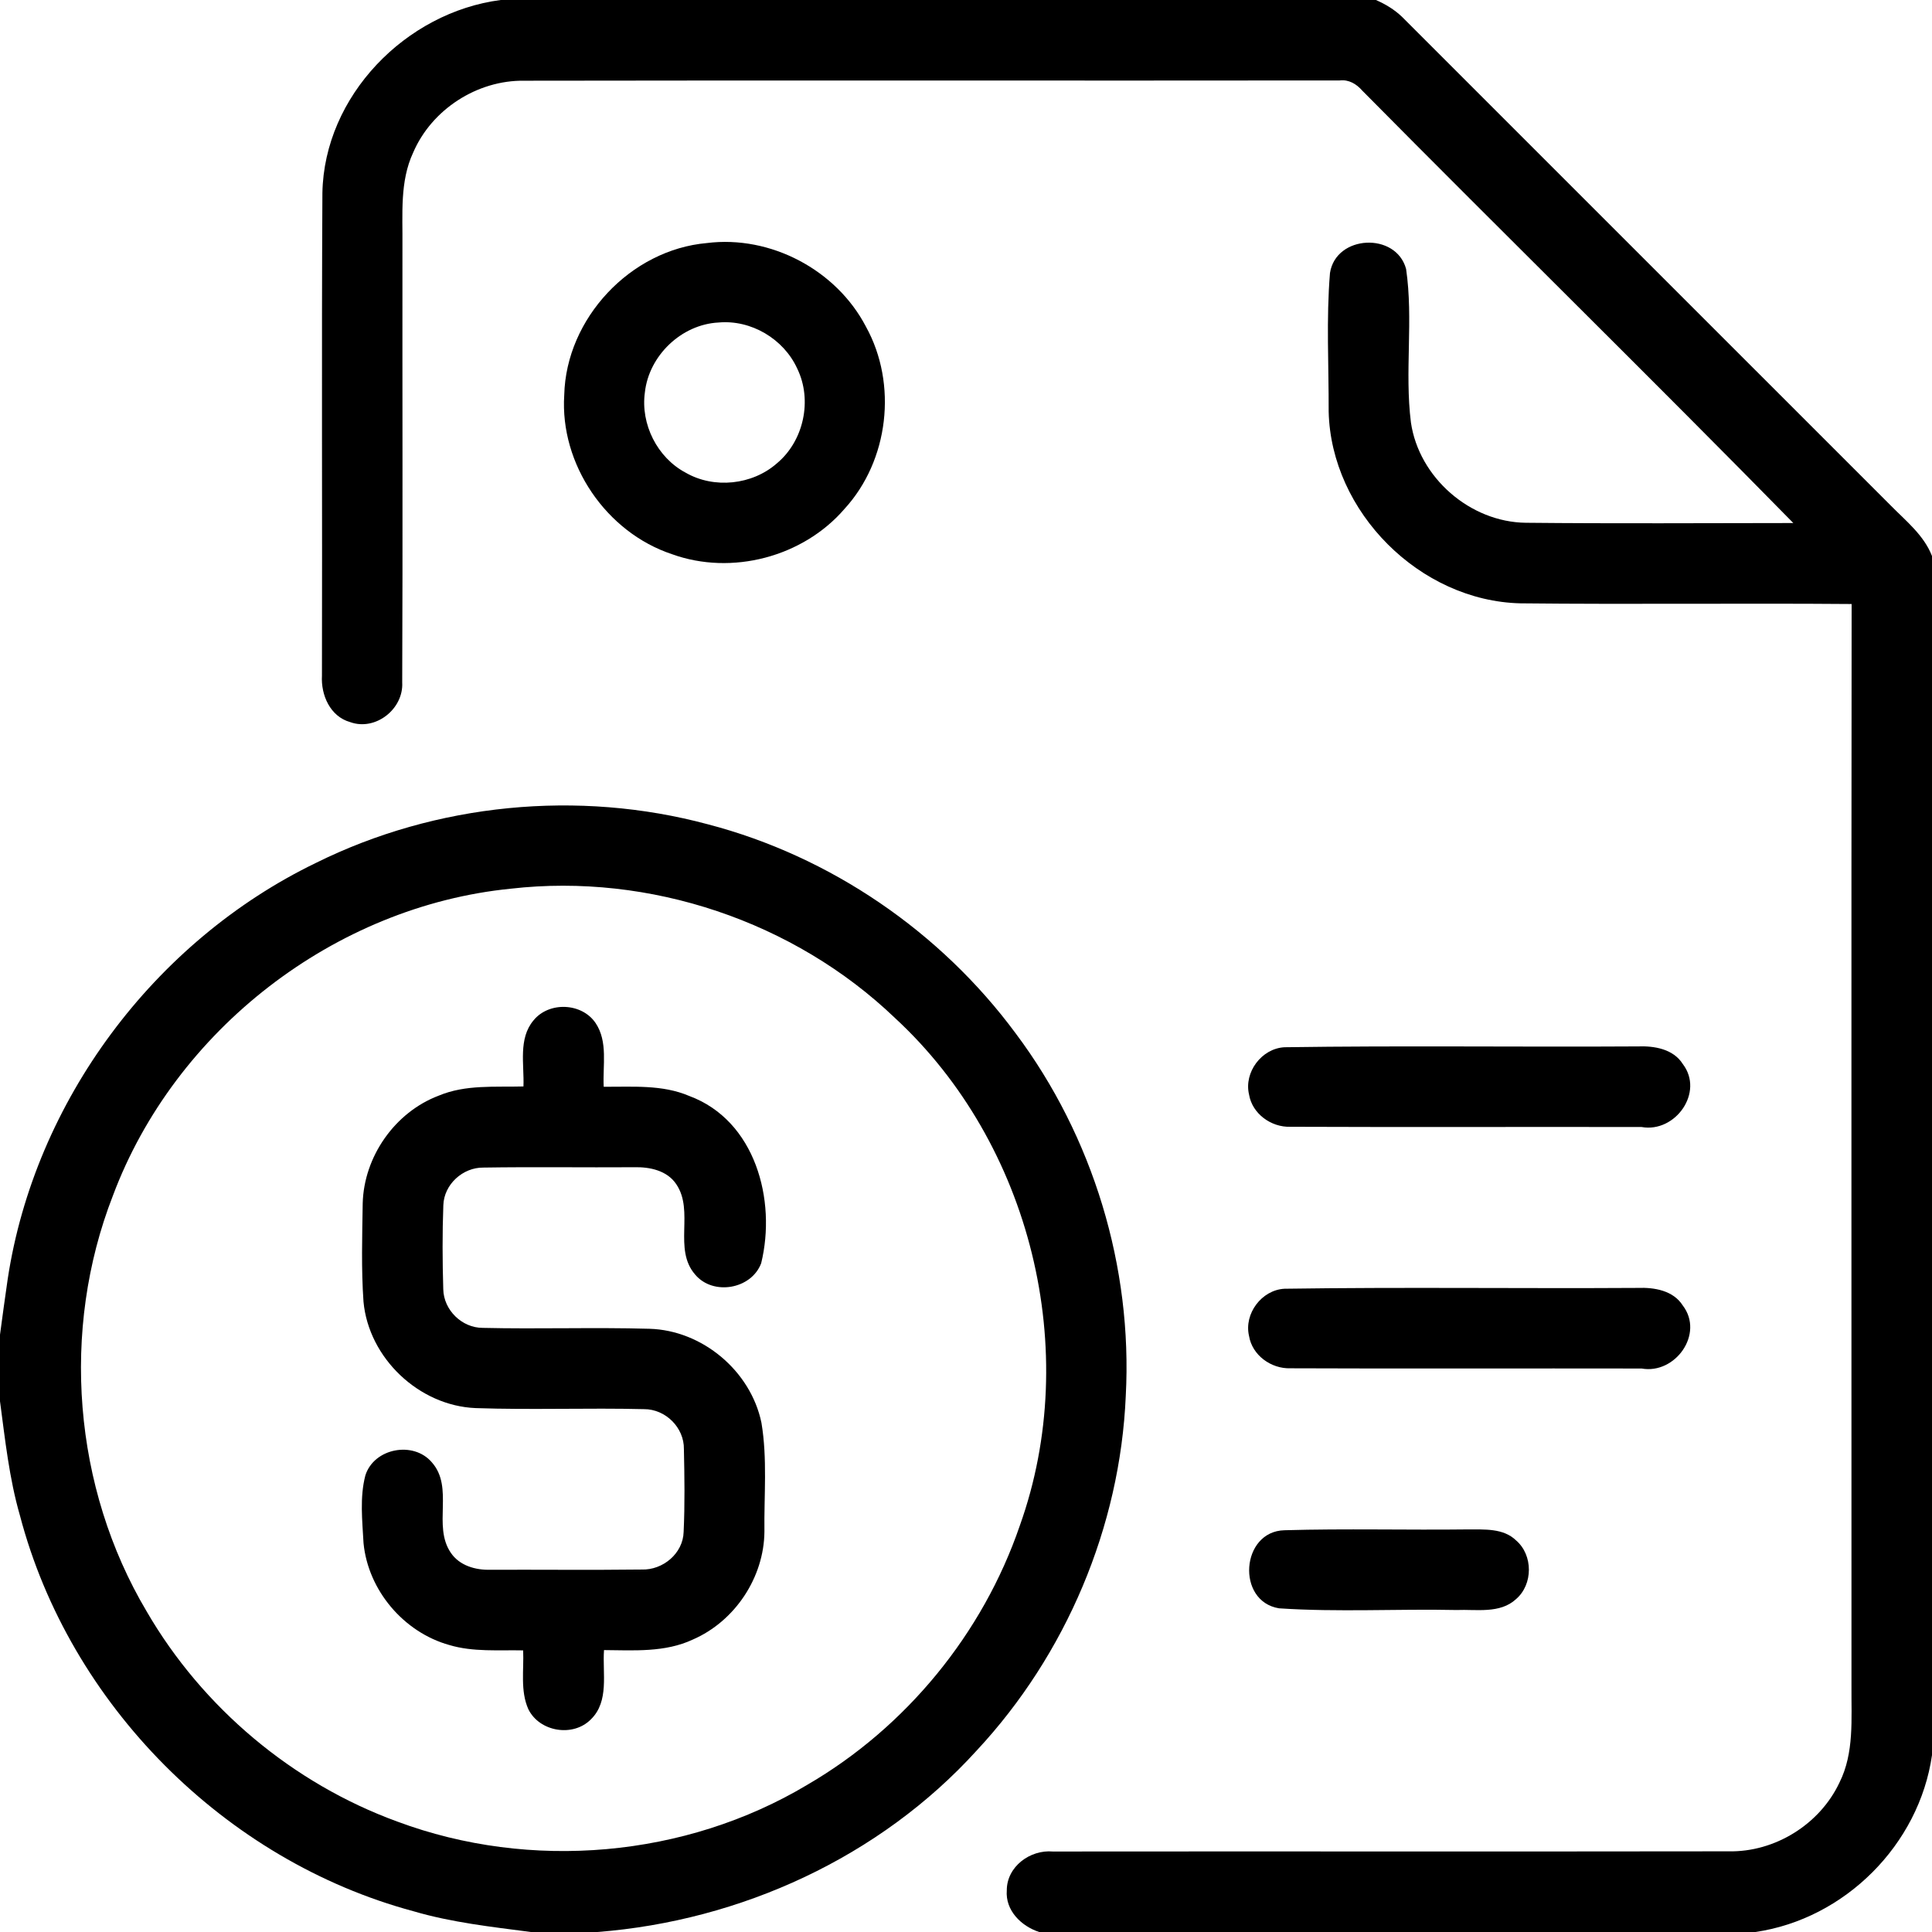
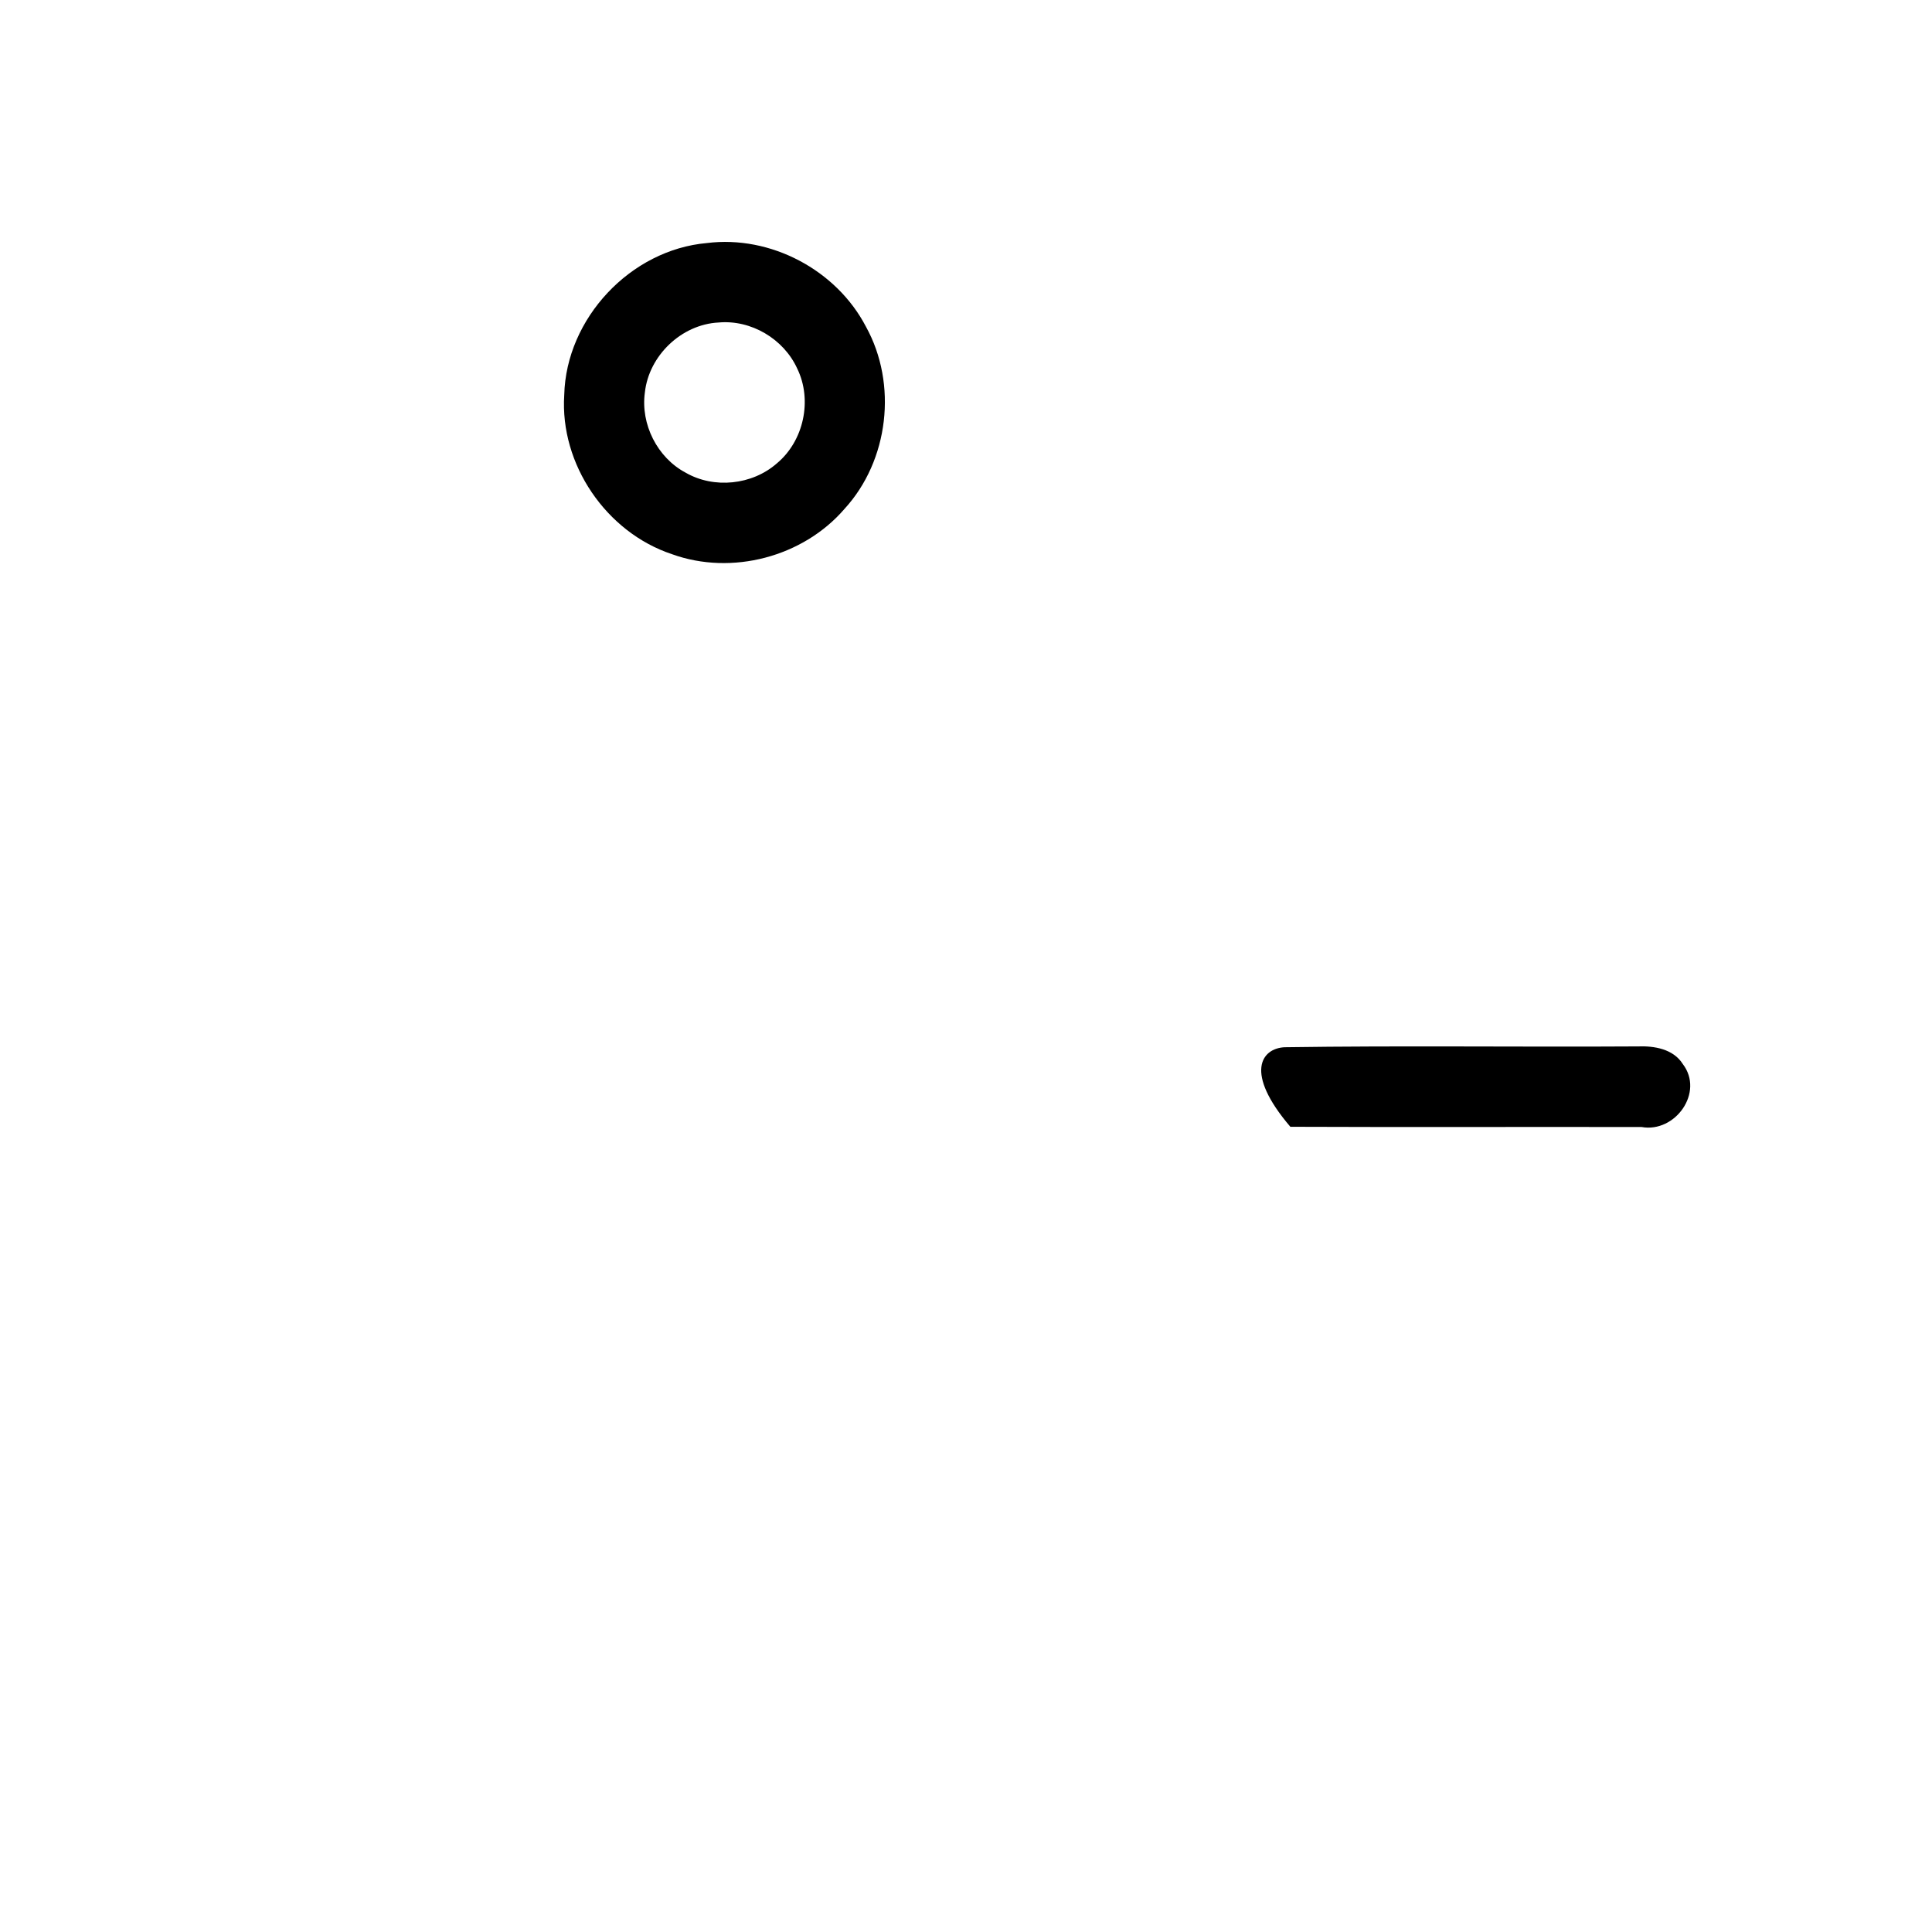
<svg xmlns="http://www.w3.org/2000/svg" width="512pt" height="512pt" viewBox="0 0 512 512" version="1.1">
  <g id="#000000ff">
-     <path fill="#000000" opacity="1.00" d=" M 132.69 0.00 L 364.63 0.00 C 367.15 1.09 369.54 2.54 371.54 4.45 C 414.70 47.63 457.88 90.78 501.05 133.95 C 505.09 138.06 509.85 141.82 512.00 147.35 L 512.00 465.13 C 508.59 488.86 488.92 508.54 465.20 512.00 L 275.40 512.00 C 270.65 510.46 266.39 506.30 266.81 500.97 C 266.80 494.67 273.00 490.13 279.01 490.67 C 338.70 490.61 398.39 490.71 458.07 490.62 C 470.33 490.88 482.25 483.50 487.47 472.41 C 491.42 464.54 490.59 455.51 490.66 447.00 C 490.68 351.36 490.60 255.71 490.70 160.07 C 461.45 159.83 432.19 160.20 402.95 159.89 C 376.30 159.28 352.72 135.70 352.11 109.05 C 352.15 96.82 351.45 84.51 352.46 72.34 C 354.03 62.21 369.98 61.44 372.63 71.28 C 374.60 84.72 372.21 98.47 373.91 111.96 C 376.04 126.57 389.59 138.37 404.36 138.54 C 427.98 138.78 451.62 138.63 475.25 138.61 C 437.48 100.11 398.93 62.35 361.00 24.00 C 359.49 22.26 357.44 21.03 355.06 21.32 C 283.02 21.41 210.97 21.26 138.93 21.39 C 126.48 21.21 114.42 28.98 109.50 40.42 C 105.91 48.10 106.74 56.78 106.65 65.00 C 106.61 103.62 106.75 142.25 106.59 180.86 C 106.98 187.89 99.51 193.79 92.81 191.37 C 87.49 189.88 85.02 184.19 85.32 179.04 C 85.43 136.41 85.20 93.77 85.44 51.13 C 85.90 25.41 107.54 3.26 132.69 0.00 Z" />
    <path fill="#000000" opacity="1.00" d=" M 187.34 64.41 C 204.21 62.29 221.65 71.53 229.49 86.58 C 237.90 101.78 235.55 122.04 223.81 134.85 C 212.84 147.60 193.93 152.59 178.10 146.87 C 160.67 141.09 148.34 123.05 149.53 104.68 C 150.02 84.37 167.10 66.18 187.34 64.41 M 190.40 85.47 C 180.58 85.98 171.96 94.25 170.90 103.99 C 169.73 112.41 174.18 121.27 181.70 125.26 C 189.22 129.60 199.33 128.53 205.85 122.82 C 213.01 116.89 215.35 106.02 211.27 97.67 C 207.69 89.81 199.03 84.67 190.40 85.47 Z" />
-     <path fill="#000000" opacity="1.00" d=" M 83.70 228.69 C 115.58 212.88 153.24 209.21 187.60 218.45 C 220.04 226.92 249.26 246.91 269.17 273.86 C 289.66 301.20 300.17 335.81 298.34 369.93 C 296.86 404.61 282.50 438.51 258.85 463.89 C 233.17 492.20 196.27 509.04 158.33 512.00 L 140.69 512.00 C 130.25 510.63 119.72 509.48 109.58 506.50 C 59.61 493.07 18.44 451.70 5.29 401.65 C 2.43 391.76 1.36 381.51 0.00 371.35 L 0.00 353.71 C 0.67 348.80 1.31 343.88 2.04 338.97 C 9.19 291.83 40.83 249.44 83.70 228.69 M 135.38 235.51 C 88.65 240.16 46.34 272.96 29.91 316.89 C 16.06 352.45 19.36 394.23 38.87 427.05 C 53.67 452.56 77.59 472.64 105.30 482.74 C 140.56 495.88 181.66 492.31 213.98 472.97 C 240.12 457.76 260.47 432.92 270.26 404.31 C 286.81 358.07 273.26 303.09 237.19 269.79 C 210.44 244.16 172.18 231.31 135.38 235.51 Z" />
-     <path fill="#000000" opacity="1.00" d=" M 141.39 270.41 C 145.49 265.36 154.20 265.72 157.84 271.12 C 161.17 276.07 159.69 282.39 159.99 288.00 C 167.57 288.06 175.50 287.38 182.65 290.44 C 200.18 296.93 205.81 318.04 201.72 334.77 C 199.12 341.68 188.96 343.43 184.22 337.77 C 178.33 331.02 184.07 320.98 179.22 313.83 C 176.78 310.17 172.15 309.22 168.03 309.33 C 154.73 309.42 141.42 309.21 128.11 309.42 C 122.65 309.36 117.67 313.87 117.49 319.39 C 117.21 326.80 117.25 334.24 117.47 341.65 C 117.58 347.17 122.40 351.90 127.92 351.90 C 142.63 352.25 157.37 351.72 172.09 352.14 C 186.12 352.53 198.95 363.31 201.79 377.05 C 203.39 386.57 202.46 396.30 202.58 405.90 C 202.48 418.06 194.74 429.67 183.60 434.50 C 176.26 437.95 167.95 437.35 160.07 437.29 C 159.62 443.41 161.52 450.85 156.59 455.65 C 151.88 460.43 142.98 458.98 140.02 452.96 C 137.84 448.08 138.87 442.55 138.64 437.37 C 132.12 437.23 125.42 437.84 119.08 435.95 C 106.99 432.58 97.56 421.46 96.34 408.95 C 96.02 403.00 95.30 396.81 96.83 390.98 C 99.13 383.76 109.56 381.80 114.44 387.53 C 120.39 394.24 114.59 404.32 119.45 411.47 C 121.74 414.91 126.04 416.13 129.98 416.00 C 143.35 415.96 156.72 416.10 170.08 415.94 C 175.66 416.12 181.02 411.69 181.17 405.97 C 181.51 398.67 181.40 391.34 181.24 384.03 C 181.33 378.32 176.36 373.41 170.67 373.44 C 155.81 373.07 140.92 373.67 126.06 373.16 C 111.05 372.55 97.71 359.93 96.33 344.95 C 95.72 336.30 95.99 327.59 96.12 318.92 C 96.43 306.51 104.65 294.74 116.29 290.35 C 123.39 287.37 131.22 288.13 138.72 287.92 C 138.95 282.11 137.30 275.25 141.39 270.41 Z" />
-     <path fill="#000000" opacity="1.00" d=" M 340.41 277.53 C 371.59 277.07 402.81 277.50 434.01 277.31 C 438.38 277.14 443.44 277.97 445.96 281.98 C 451.69 289.49 443.96 300.27 435.04 298.67 C 404.02 298.61 372.98 298.74 341.96 298.61 C 336.88 298.77 331.86 295.18 331.01 290.06 C 329.61 284.16 334.35 277.84 340.41 277.53 Z" />
-     <path fill="#000000" opacity="1.00" d=" M 340.41 341.53 C 371.60 341.07 402.82 341.50 434.02 341.31 C 438.38 341.14 443.44 341.98 445.96 345.98 C 451.69 353.49 443.96 364.27 435.04 362.67 C 404.02 362.61 372.99 362.74 341.96 362.61 C 336.88 362.77 331.85 359.18 331.01 354.05 C 329.62 348.15 334.36 341.84 340.41 341.53 Z" />
-     <path fill="#000000" opacity="1.00" d=" M 340.41 405.53 C 356.59 405.06 372.81 405.51 389.00 405.31 C 393.33 405.35 398.39 404.93 401.77 408.22 C 406.31 412.11 406.30 419.89 401.77 423.78 C 397.51 427.72 391.26 426.45 386.00 426.67 C 370.33 426.34 354.57 427.27 338.95 426.22 C 327.56 424.37 328.83 405.80 340.41 405.53 Z" />
+     <path fill="#000000" opacity="1.00" d=" M 340.41 277.53 C 371.59 277.07 402.81 277.50 434.01 277.31 C 438.38 277.14 443.44 277.97 445.96 281.98 C 451.69 289.49 443.96 300.27 435.04 298.67 C 404.02 298.61 372.98 298.74 341.96 298.61 C 329.61 284.16 334.35 277.84 340.41 277.53 Z" />
  </g>
</svg>